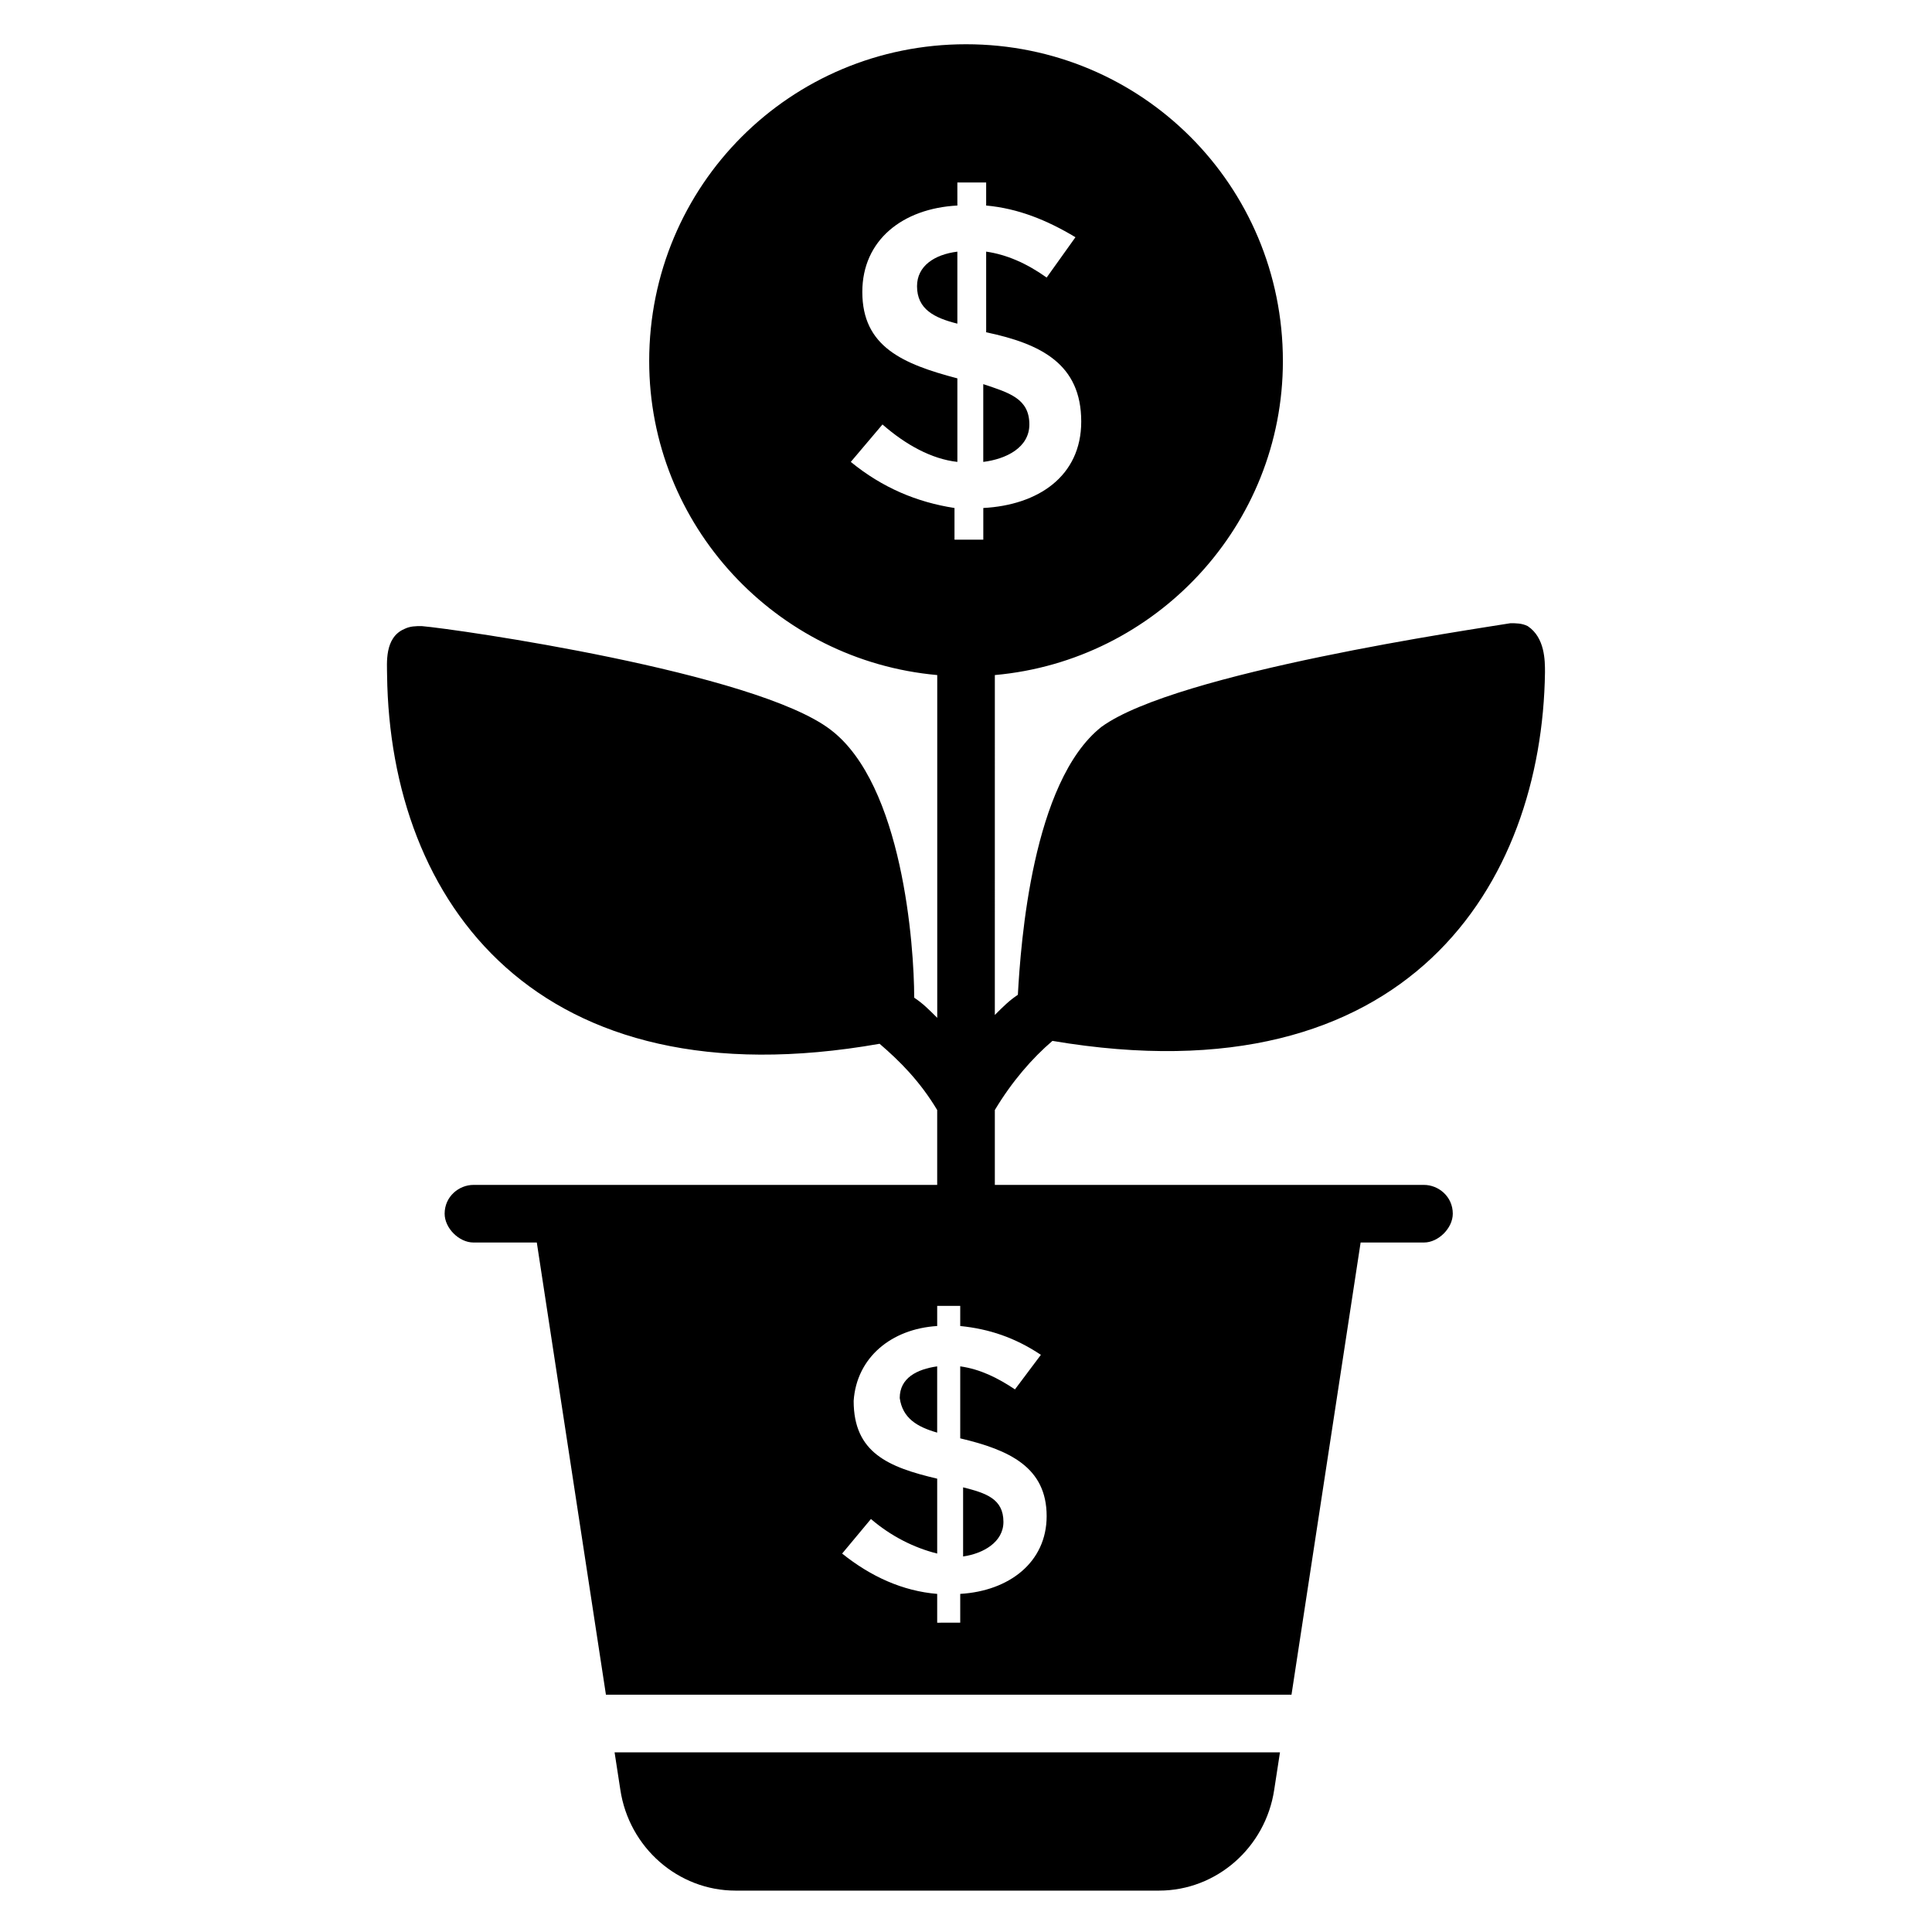
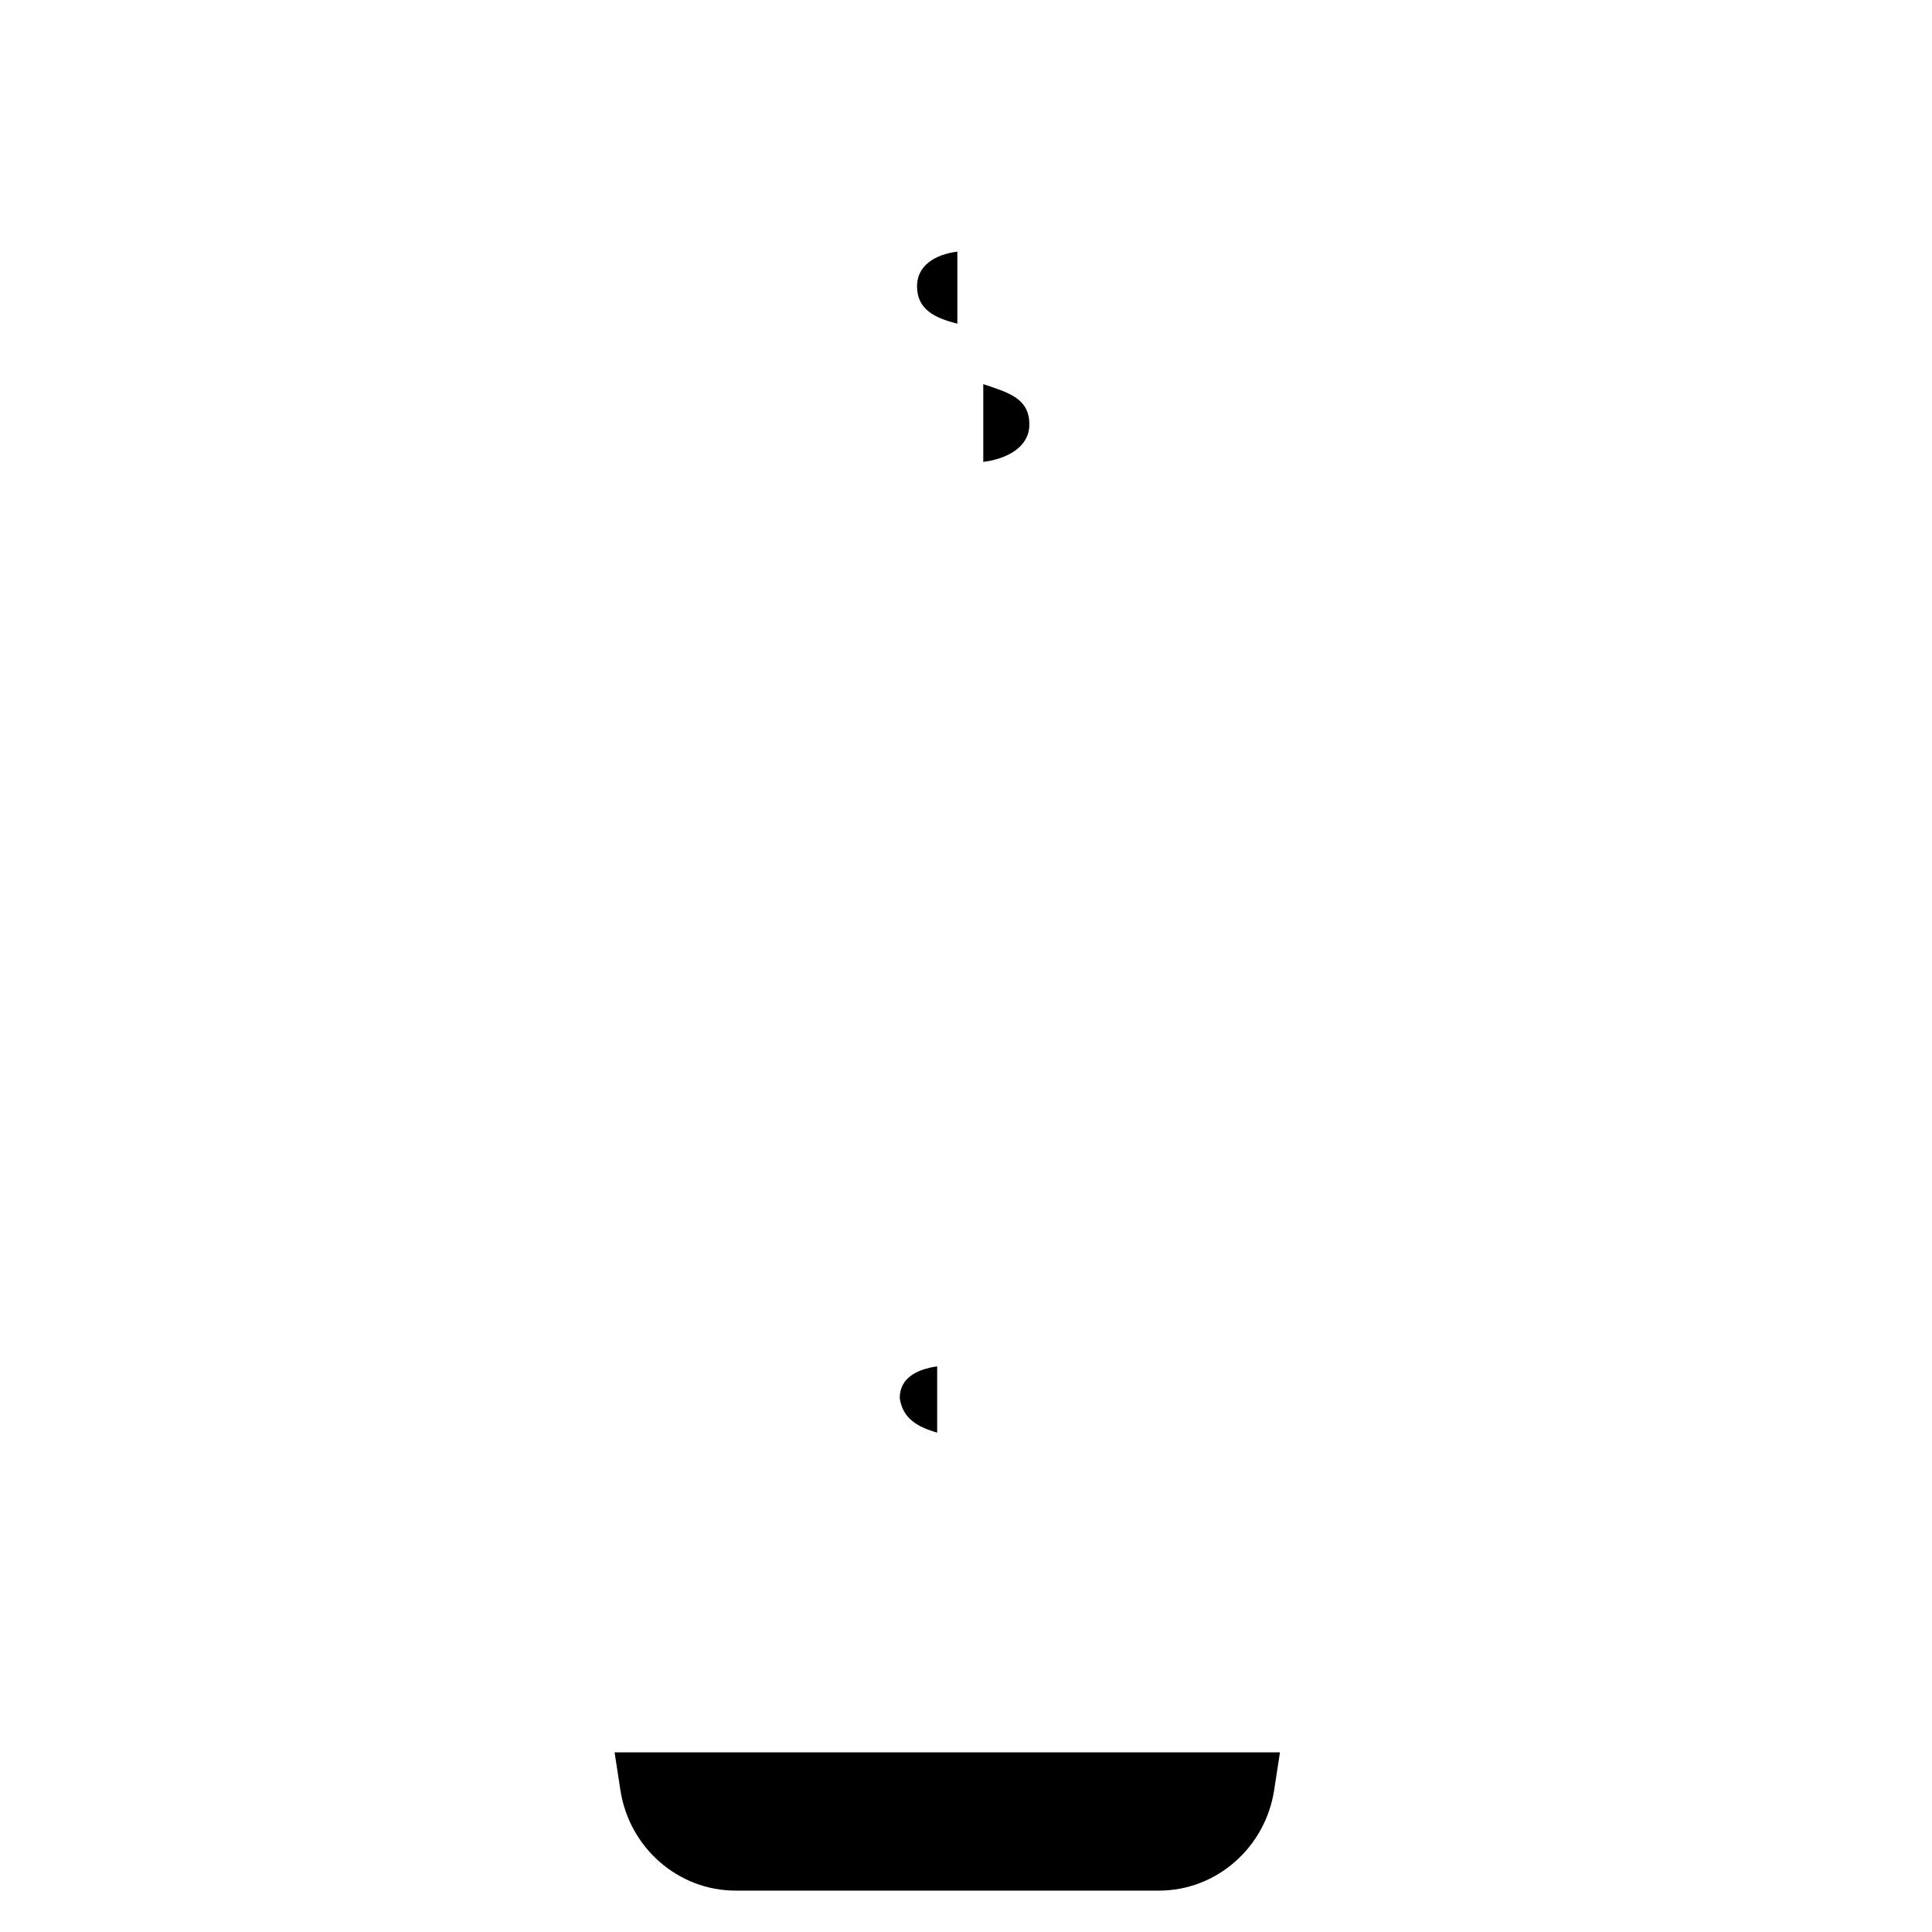
<svg xmlns="http://www.w3.org/2000/svg" fill="#000000" width="800px" height="800px" version="1.1" viewBox="144 144 512 512">
  <g>
-     <path d="m409.92 547.32c0-6.106-4.582-7.633-10.688-9.16v18.32c5.344-0.762 10.688-3.816 10.688-9.16z" />
    <path d="m416.79 256.49c0-6.871-5.344-8.398-12.215-10.688v20.609c6.106-0.762 12.215-3.812 12.215-9.922z" />
    <path d="m397.71 210.69c-6.106 0.762-10.688 3.816-10.688 9.16 0 6.106 4.582 8.398 10.688 9.922z" />
    <path d="m392.36 523.66v-17.559c-5.344 0.762-9.922 3.055-9.922 8.398 0.762 5.344 4.582 7.633 9.922 9.16z" />
    <path d="m306.87 608.39 1.527 9.922c2.289 15.266 15.266 26.719 30.535 26.719h112.21c15.266 0 28.242-11.449 30.535-26.719l1.527-9.922z" />
-     <path d="m377.1 420.61c5.344 4.582 10.688 9.922 15.266 17.559v19.848l-122.9-0.004c-3.816 0-7.633 3.055-7.633 7.633 0 3.816 3.816 7.633 7.633 7.633h16.793l18.32 119.84h181.68l18.32-119.84h16.793c3.816 0 7.633-3.816 7.633-7.633 0-4.582-3.816-7.633-7.633-7.633h-113.73v-19.848c4.582-7.633 9.922-13.742 15.266-18.32 94.656 16.031 129.77-41.984 130.53-97.707 0-3.055 0-9.16-4.582-12.215-1.527-0.762-3.055-0.762-4.582-0.762-9.16 1.527-88.547 12.977-108.39 27.48-18.32 14.504-21.375 57.25-22.137 70.992-2.289 1.527-3.816 3.055-6.106 5.344l0.004-90.078c42.746-3.816 76.336-39.695 76.336-83.203 0-46.562-37.402-83.969-83.969-83.969-46.562 0-83.969 37.402-83.969 83.969 0 43.512 33.586 79.387 76.336 83.203v90.84c-2.289-2.289-3.816-3.816-6.106-5.344 0-13.742-3.055-56.488-22.137-70.992-19.848-15.266-99.234-26.719-108.39-27.48-1.527 0-3.055 0-4.582 0.762-5.344 2.289-4.582 9.16-4.582 12.215 0.762 60.305 39.691 113.74 130.53 97.711zm-7.633-154.2 8.398-9.922c6.106 5.344 12.977 9.16 19.848 9.922v-22.137c-14.504-3.816-25.191-8.398-25.191-22.902 0-13.742 10.688-22.137 25.191-22.902l-0.004-6.106h7.633v6.106c8.398 0.762 16.031 3.816 23.664 8.398l-7.633 10.688c-5.344-3.816-10.688-6.106-16.031-6.871l0.004 21.375c14.504 3.055 25.191 8.398 25.191 23.664 0 14.504-11.449 22.137-25.953 22.902v8.398h-7.633v-8.398c-9.926-1.531-19.086-5.348-27.484-12.215zm22.898 229v-5.344h6.106v5.344c7.633 0.762 14.504 3.055 21.375 7.633l-6.871 9.16c-4.582-3.055-9.16-5.344-14.504-6.106v19.082c12.977 3.055 22.902 7.633 22.902 20.609 0 12.215-9.922 19.848-22.902 20.609v7.633l-6.106 0.004v-7.633c-9.16-0.762-17.559-4.582-25.191-10.688l7.633-9.16c5.344 4.582 11.449 7.633 17.559 9.16v-19.848c-12.977-3.055-22.137-6.871-22.137-20.609 0.766-11.453 9.926-19.086 22.137-19.848z" />
  </g>
</svg>